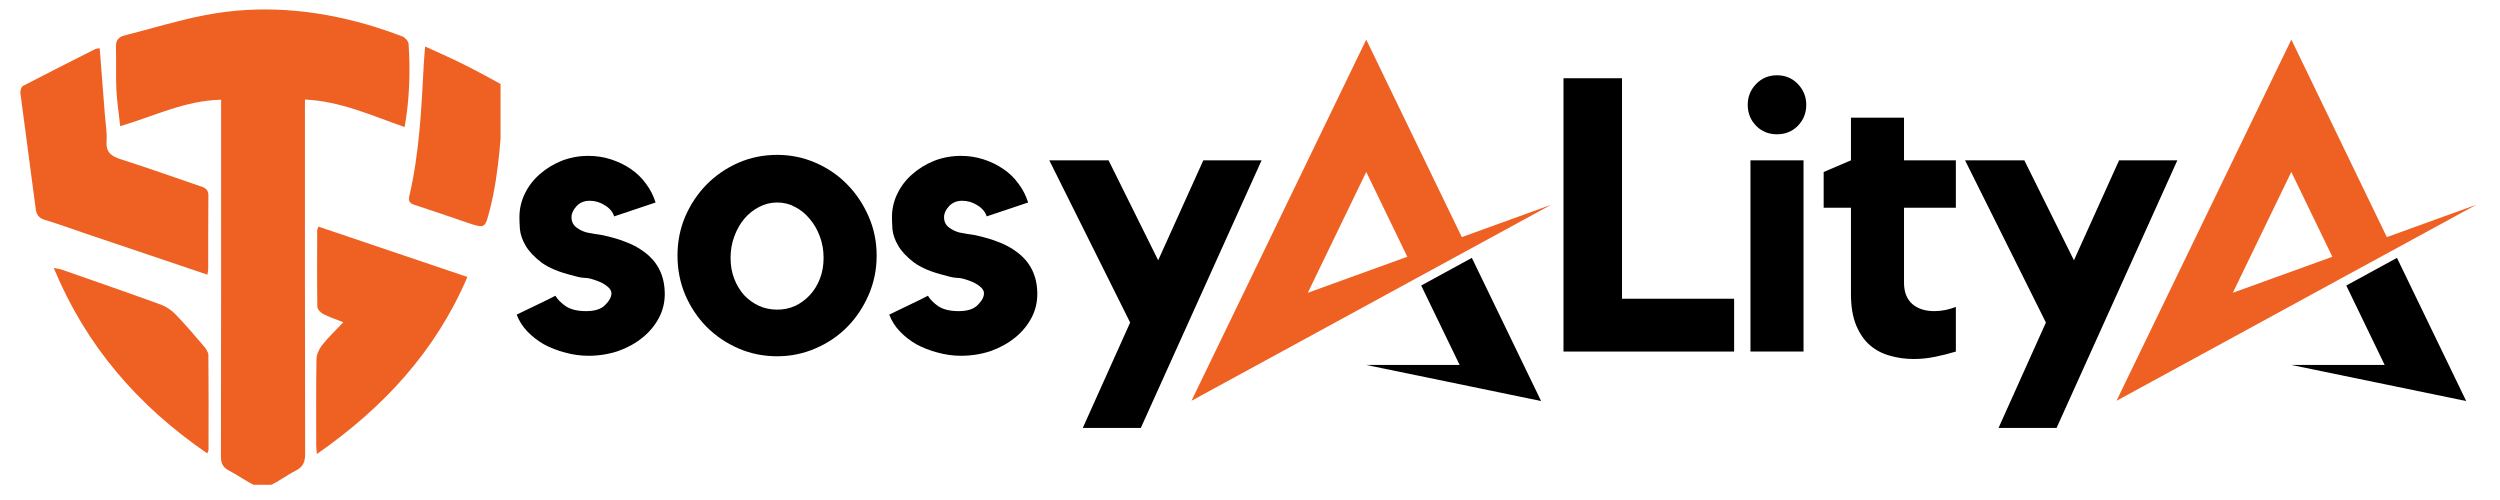
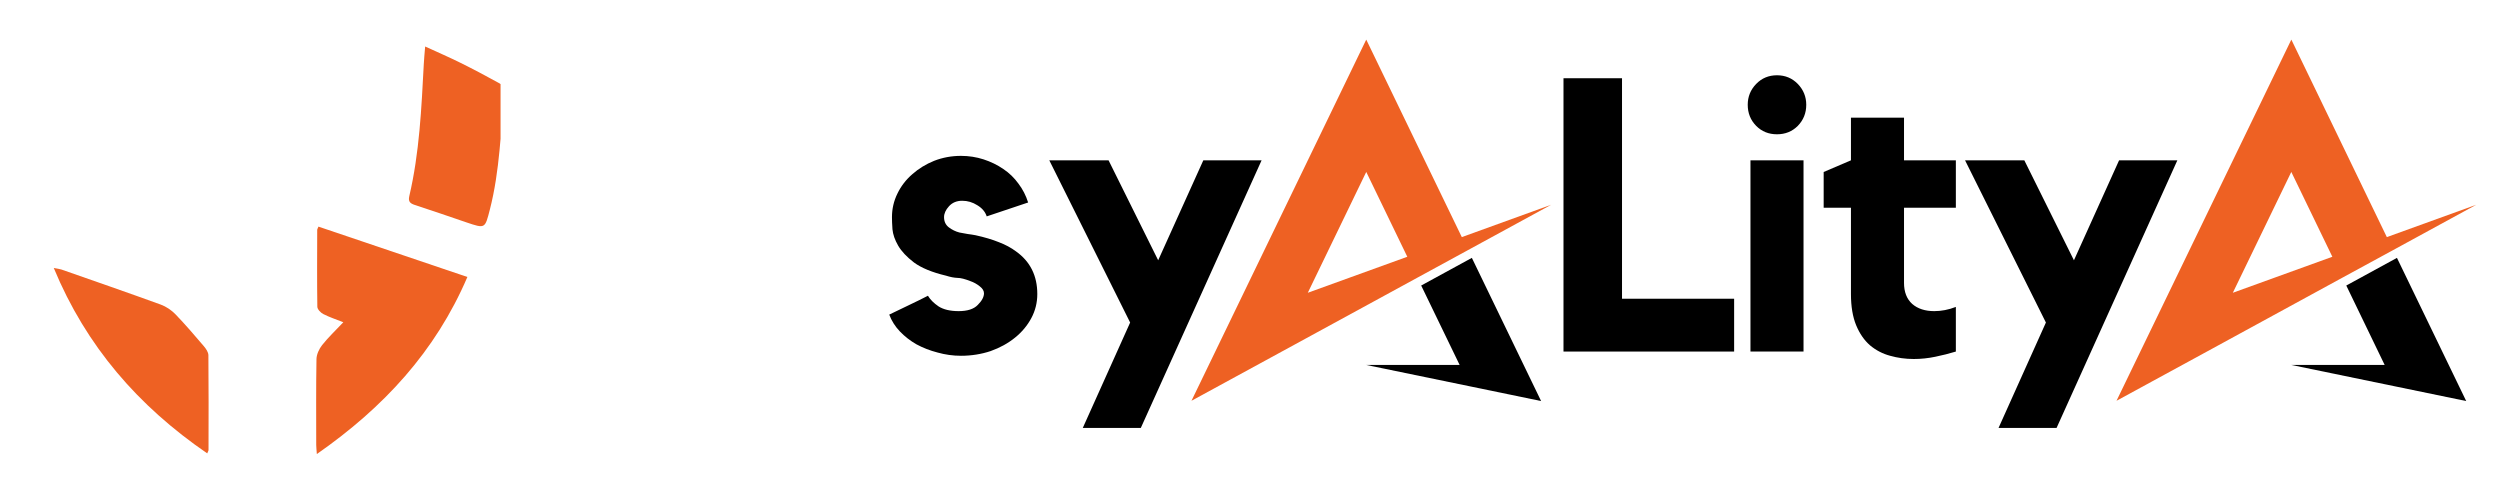
<svg xmlns="http://www.w3.org/2000/svg" width="210" zoomAndPan="magnify" viewBox="0 0 157.5 31.5" height="42" preserveAspectRatio="xMidYMid meet" version="1.0">
  <defs>
    <g />
    <clipPath id="21e049f900">
      <path d="M 7 0.273 L 26 0.273 L 26 30.543 L 7 30.543 Z M 7 0.273 " clip-rule="nonzero" />
    </clipPath>
    <clipPath id="ef9d810c5b">
-       <path d="M 1.266 3 L 14 3 L 14 18 L 1.266 18 Z M 1.266 3 " clip-rule="nonzero" />
-     </clipPath>
+       </clipPath>
    <clipPath id="17ae38e8ab">
      <path d="M 25 2 L 31.535 2 L 31.535 15 L 25 15 Z M 25 2 " clip-rule="nonzero" />
    </clipPath>
    <clipPath id="88f318a89b">
      <path d="M 86.047 16.219 L 97.098 16.219 L 97.098 25.266 L 86.047 25.266 Z M 86.047 16.219 " clip-rule="nonzero" />
    </clipPath>
    <clipPath id="d85f84ab55">
      <path d="M 75.062 2.496 L 97.727 2.496 L 97.727 25.262 L 75.062 25.262 Z M 75.062 2.496 " clip-rule="nonzero" />
    </clipPath>
    <clipPath id="8fc0a8e31a">
      <path d="M 144.328 16.219 L 155.375 16.219 L 155.375 25.266 L 144.328 25.266 Z M 144.328 16.219 " clip-rule="nonzero" />
    </clipPath>
    <clipPath id="d48b640d4d">
      <path d="M 133.34 2.496 L 156.008 2.496 L 156.008 25.262 L 133.34 25.262 Z M 133.34 2.496 " clip-rule="nonzero" />
    </clipPath>
  </defs>
  <g fill="#000000" fill-opacity="1">
    <g transform="translate(31.802, 22.148)">
      <g>
-         <path d="M 8.734 -6.312 C 9.629 -5.676 10.078 -4.781 10.078 -3.625 C 10.078 -3.082 9.953 -2.578 9.703 -2.109 C 9.453 -1.641 9.109 -1.227 8.672 -0.875 C 8.234 -0.52 7.723 -0.238 7.141 -0.031 C 6.555 0.164 5.93 0.266 5.266 0.266 C 4.766 0.266 4.273 0.195 3.797 0.062 C 3.316 -0.062 2.875 -0.234 2.469 -0.453 C 2.07 -0.68 1.723 -0.953 1.422 -1.266 C 1.117 -1.586 0.895 -1.941 0.75 -2.328 C 1.125 -2.504 1.535 -2.703 1.984 -2.922 C 2.441 -3.141 2.844 -3.336 3.188 -3.516 C 3.332 -3.273 3.555 -3.051 3.859 -2.844 C 4.172 -2.645 4.594 -2.547 5.125 -2.547 C 5.676 -2.547 6.078 -2.676 6.328 -2.938 C 6.586 -3.195 6.719 -3.441 6.719 -3.672 C 6.719 -3.828 6.629 -3.973 6.453 -4.109 C 6.273 -4.254 6.078 -4.363 5.859 -4.438 C 5.523 -4.57 5.254 -4.641 5.047 -4.641 C 4.836 -4.648 4.598 -4.695 4.328 -4.781 C 3.453 -4.988 2.781 -5.266 2.312 -5.609 C 1.852 -5.961 1.52 -6.316 1.312 -6.672 C 1.102 -7.035 0.984 -7.379 0.953 -7.703 C 0.93 -8.023 0.922 -8.281 0.922 -8.469 C 0.922 -8.988 1.035 -9.484 1.266 -9.953 C 1.492 -10.422 1.805 -10.828 2.203 -11.172 C 2.598 -11.523 3.055 -11.805 3.578 -12.016 C 4.109 -12.223 4.672 -12.328 5.266 -12.328 C 5.766 -12.328 6.238 -12.254 6.688 -12.109 C 7.145 -11.961 7.562 -11.758 7.938 -11.5 C 8.312 -11.25 8.629 -10.941 8.891 -10.578 C 9.16 -10.223 9.363 -9.828 9.5 -9.391 L 6.891 -8.516 C 6.797 -8.805 6.598 -9.039 6.297 -9.219 C 6.004 -9.406 5.688 -9.5 5.344 -9.5 C 5 -9.5 4.723 -9.383 4.516 -9.156 C 4.305 -8.926 4.203 -8.695 4.203 -8.469 C 4.203 -8.195 4.301 -7.984 4.5 -7.828 C 4.707 -7.672 4.93 -7.562 5.172 -7.5 C 5.348 -7.469 5.52 -7.438 5.688 -7.406 C 5.863 -7.383 6.031 -7.359 6.188 -7.328 C 6.758 -7.203 7.25 -7.055 7.656 -6.891 C 8.07 -6.734 8.43 -6.539 8.734 -6.312 Z M 8.734 -6.312 " />
-       </g>
+         </g>
    </g>
  </g>
  <g fill="#000000" fill-opacity="1">
    <g transform="translate(41.948, 22.148)">
      <g>
-         <path d="M 7.016 -12.391 C 7.867 -12.391 8.676 -12.223 9.438 -11.891 C 10.207 -11.555 10.875 -11.098 11.438 -10.516 C 12 -9.941 12.445 -9.27 12.781 -8.5 C 13.113 -7.738 13.281 -6.922 13.281 -6.047 C 13.281 -5.172 13.113 -4.348 12.781 -3.578 C 12.445 -2.805 12 -2.133 11.438 -1.562 C 10.875 -0.988 10.207 -0.535 9.438 -0.203 C 8.676 0.129 7.867 0.297 7.016 0.297 C 6.141 0.297 5.32 0.129 4.562 -0.203 C 3.801 -0.535 3.133 -0.988 2.562 -1.562 C 2 -2.133 1.551 -2.805 1.219 -3.578 C 0.895 -4.348 0.734 -5.172 0.734 -6.047 C 0.734 -6.922 0.895 -7.738 1.219 -8.5 C 1.551 -9.27 2 -9.941 2.562 -10.516 C 3.133 -11.098 3.801 -11.555 4.562 -11.891 C 5.32 -12.223 6.141 -12.391 7.016 -12.391 Z M 7.016 -2.641 C 7.422 -2.641 7.797 -2.719 8.141 -2.875 C 8.492 -3.039 8.801 -3.266 9.062 -3.547 C 9.332 -3.836 9.547 -4.18 9.703 -4.578 C 9.859 -4.973 9.938 -5.414 9.938 -5.906 C 9.938 -6.383 9.859 -6.832 9.703 -7.25 C 9.547 -7.676 9.332 -8.047 9.062 -8.359 C 8.801 -8.68 8.492 -8.93 8.141 -9.109 C 7.797 -9.297 7.422 -9.391 7.016 -9.391 C 6.609 -9.391 6.227 -9.297 5.875 -9.109 C 5.52 -8.93 5.207 -8.68 4.938 -8.359 C 4.676 -8.047 4.469 -7.676 4.312 -7.25 C 4.156 -6.832 4.078 -6.383 4.078 -5.906 C 4.078 -5.414 4.156 -4.973 4.312 -4.578 C 4.469 -4.18 4.676 -3.836 4.938 -3.547 C 5.207 -3.266 5.52 -3.039 5.875 -2.875 C 6.227 -2.719 6.609 -2.641 7.016 -2.641 Z M 7.016 -2.641 " />
-       </g>
+         </g>
    </g>
  </g>
  <g fill="#000000" fill-opacity="1">
    <g transform="translate(55.272, 22.148)">
      <g>
        <path d="M 8.734 -6.312 C 9.629 -5.676 10.078 -4.781 10.078 -3.625 C 10.078 -3.082 9.953 -2.578 9.703 -2.109 C 9.453 -1.641 9.109 -1.227 8.672 -0.875 C 8.234 -0.52 7.723 -0.238 7.141 -0.031 C 6.555 0.164 5.93 0.266 5.266 0.266 C 4.766 0.266 4.273 0.195 3.797 0.062 C 3.316 -0.062 2.875 -0.234 2.469 -0.453 C 2.07 -0.68 1.723 -0.953 1.422 -1.266 C 1.117 -1.586 0.895 -1.941 0.75 -2.328 C 1.125 -2.504 1.535 -2.703 1.984 -2.922 C 2.441 -3.141 2.844 -3.336 3.188 -3.516 C 3.332 -3.273 3.555 -3.051 3.859 -2.844 C 4.172 -2.645 4.594 -2.547 5.125 -2.547 C 5.676 -2.547 6.078 -2.676 6.328 -2.938 C 6.586 -3.195 6.719 -3.441 6.719 -3.672 C 6.719 -3.828 6.629 -3.973 6.453 -4.109 C 6.273 -4.254 6.078 -4.363 5.859 -4.438 C 5.523 -4.57 5.254 -4.641 5.047 -4.641 C 4.836 -4.648 4.598 -4.695 4.328 -4.781 C 3.453 -4.988 2.781 -5.266 2.312 -5.609 C 1.852 -5.961 1.52 -6.316 1.312 -6.672 C 1.102 -7.035 0.984 -7.379 0.953 -7.703 C 0.93 -8.023 0.922 -8.281 0.922 -8.469 C 0.922 -8.988 1.035 -9.484 1.266 -9.953 C 1.492 -10.422 1.805 -10.828 2.203 -11.172 C 2.598 -11.523 3.055 -11.805 3.578 -12.016 C 4.109 -12.223 4.672 -12.328 5.266 -12.328 C 5.766 -12.328 6.238 -12.254 6.688 -12.109 C 7.145 -11.961 7.562 -11.758 7.938 -11.5 C 8.312 -11.25 8.629 -10.941 8.891 -10.578 C 9.16 -10.223 9.363 -9.828 9.5 -9.391 L 6.891 -8.516 C 6.797 -8.805 6.598 -9.039 6.297 -9.219 C 6.004 -9.406 5.688 -9.5 5.344 -9.5 C 5 -9.5 4.723 -9.383 4.516 -9.156 C 4.305 -8.926 4.203 -8.695 4.203 -8.469 C 4.203 -8.195 4.301 -7.984 4.5 -7.828 C 4.707 -7.672 4.93 -7.562 5.172 -7.5 C 5.348 -7.469 5.52 -7.438 5.688 -7.406 C 5.863 -7.383 6.031 -7.359 6.188 -7.328 C 6.758 -7.203 7.25 -7.055 7.656 -6.891 C 8.07 -6.734 8.43 -6.539 8.734 -6.312 Z M 8.734 -6.312 " />
      </g>
    </g>
  </g>
  <g fill="#000000" fill-opacity="1">
    <g transform="translate(65.418, 22.148)">
      <g>
        <path d="M 10.391 -12.047 L 14.062 -12.047 L 6.453 4.812 L 2.797 4.812 L 5.781 -1.828 L 0.688 -12.047 L 4.422 -12.047 L 7.547 -5.75 Z M 10.391 -12.047 " />
      </g>
    </g>
  </g>
  <g fill="#000000" fill-opacity="1">
    <g transform="translate(79.156, 22.148)">
      <g />
    </g>
  </g>
  <g fill="#000000" fill-opacity="1">
    <g transform="translate(85.224, 22.148)">
      <g />
    </g>
  </g>
  <g fill="#000000" fill-opacity="1">
    <g transform="translate(91.292, 22.148)">
      <g />
    </g>
  </g>
  <g fill="#000000" fill-opacity="1">
    <g transform="translate(97.359, 22.148)">
      <g>
        <path d="M 4.828 -3.328 L 11.891 -3.328 L 11.891 0 L 1.141 0 L 1.141 -17.219 L 4.828 -17.219 Z M 4.828 -3.328 " />
      </g>
    </g>
  </g>
  <g fill="#000000" fill-opacity="1">
    <g transform="translate(108.888, 22.148)">
      <g>
        <path d="M 4.734 0 L 1.391 0 L 1.391 -12.047 L 4.734 -12.047 Z M 3.062 -13.688 C 2.539 -13.688 2.102 -13.863 1.75 -14.219 C 1.395 -14.582 1.219 -15.023 1.219 -15.547 C 1.219 -16.055 1.395 -16.492 1.75 -16.859 C 2.102 -17.223 2.539 -17.406 3.062 -17.406 C 3.582 -17.406 4.02 -17.223 4.375 -16.859 C 4.727 -16.492 4.906 -16.055 4.906 -15.547 C 4.906 -15.023 4.727 -14.582 4.375 -14.219 C 4.02 -13.863 3.582 -13.688 3.062 -13.688 Z M 3.062 -13.688 " />
      </g>
    </g>
  </g>
  <g fill="#000000" fill-opacity="1">
    <g transform="translate(114.422, 22.148)">
      <g>
        <path d="M 5.531 -4.328 C 5.531 -3.754 5.703 -3.312 6.047 -3 C 6.398 -2.695 6.863 -2.547 7.438 -2.547 C 7.883 -2.547 8.336 -2.633 8.797 -2.812 L 8.797 0 C 8.391 0.125 7.957 0.234 7.5 0.328 C 7.051 0.422 6.598 0.469 6.141 0.469 C 5.617 0.469 5.125 0.398 4.656 0.266 C 4.188 0.141 3.766 -0.078 3.391 -0.391 C 3.023 -0.711 2.734 -1.133 2.516 -1.656 C 2.297 -2.188 2.188 -2.844 2.188 -3.625 L 2.188 -9.062 L 0.469 -9.062 L 0.469 -11.312 L 2.188 -12.047 L 2.188 -14.734 L 5.531 -14.734 L 5.531 -12.047 L 8.797 -12.047 L 8.797 -9.062 L 5.531 -9.062 Z M 5.531 -4.328 " />
      </g>
    </g>
  </g>
  <g fill="#000000" fill-opacity="1">
    <g transform="translate(123.111, 22.148)">
      <g>
        <path d="M 10.391 -12.047 L 14.062 -12.047 L 6.453 4.812 L 2.797 4.812 L 5.781 -1.828 L 0.688 -12.047 L 4.422 -12.047 L 7.547 -5.75 Z M 10.391 -12.047 " />
      </g>
    </g>
  </g>
  <g clip-path="url(#21e049f900)">
-     <path fill="#ee6123" d="M 13.93 6.281 C 11.641 6.336 9.703 7.32 7.574 7.949 C 7.488 7.152 7.371 6.418 7.332 5.676 C 7.289 4.777 7.332 3.875 7.305 2.977 C 7.289 2.566 7.445 2.336 7.828 2.238 C 9.531 1.805 11.219 1.281 12.941 0.949 C 16.371 0.293 19.777 0.582 23.125 1.547 C 23.879 1.766 24.625 2.02 25.359 2.301 C 25.527 2.363 25.73 2.602 25.742 2.773 C 25.855 4.496 25.805 6.219 25.492 8.004 C 23.441 7.293 21.477 6.379 19.211 6.27 C 19.211 6.555 19.211 6.793 19.211 7.031 C 19.211 14.219 19.207 21.41 19.223 28.602 C 19.227 29.121 19.078 29.43 18.613 29.66 C 18.062 29.938 17.566 30.332 17.004 30.582 C 16.742 30.703 16.344 30.707 16.082 30.59 C 15.504 30.328 14.988 29.934 14.422 29.645 C 14.035 29.445 13.918 29.184 13.918 28.754 C 13.934 21.527 13.93 14.301 13.93 7.07 C 13.93 6.832 13.93 6.594 13.93 6.281 Z M 13.93 6.281 " fill-opacity="1" fill-rule="nonzero" />
-   </g>
+     </g>
  <g clip-path="url(#ef9d810c5b)">
    <path fill="#ee6123" d="M 13.07 17.305 C 10.473 16.43 7.949 15.578 5.43 14.727 C 4.555 14.434 3.695 14.113 2.812 13.848 C 2.422 13.73 2.293 13.508 2.246 13.129 C 1.934 10.711 1.598 8.293 1.285 5.875 C 1.266 5.727 1.34 5.469 1.445 5.414 C 2.957 4.625 4.48 3.859 6.004 3.09 C 6.066 3.059 6.148 3.062 6.281 3.039 C 6.391 4.461 6.5 5.855 6.609 7.25 C 6.652 7.793 6.75 8.344 6.715 8.879 C 6.664 9.582 6.988 9.84 7.613 10.035 C 9.309 10.57 10.984 11.18 12.672 11.75 C 12.977 11.852 13.133 11.98 13.129 12.34 C 13.109 13.859 13.121 15.379 13.117 16.902 C 13.117 17.008 13.094 17.117 13.07 17.305 Z M 13.07 17.305 " fill-opacity="1" fill-rule="nonzero" />
  </g>
  <path fill="#ee6123" d="M 20.062 14.277 C 23.172 15.328 26.27 16.375 29.445 17.449 C 27.43 22.156 24.145 25.691 19.961 28.605 C 19.945 28.352 19.922 28.191 19.922 28.031 C 19.922 26.227 19.906 24.426 19.938 22.621 C 19.945 22.324 20.102 21.984 20.293 21.742 C 20.676 21.258 21.129 20.832 21.629 20.301 C 21.168 20.117 20.75 19.984 20.367 19.785 C 20.203 19.703 19.996 19.488 19.992 19.328 C 19.969 17.715 19.98 16.102 19.984 14.484 C 19.984 14.438 20.02 14.387 20.062 14.277 Z M 20.062 14.277 " fill-opacity="1" fill-rule="nonzero" />
  <path fill="#ee6123" d="M 13.055 28.562 C 8.723 25.594 5.43 21.82 3.387 16.883 C 3.602 16.926 3.742 16.938 3.871 16.98 C 5.961 17.711 8.051 18.434 10.133 19.191 C 10.469 19.316 10.801 19.539 11.051 19.797 C 11.676 20.445 12.262 21.129 12.844 21.812 C 12.98 21.973 13.129 22.191 13.129 22.383 C 13.148 24.371 13.141 26.359 13.137 28.352 C 13.137 28.398 13.102 28.445 13.055 28.562 Z M 13.055 28.562 " fill-opacity="1" fill-rule="nonzero" />
  <g clip-path="url(#17ae38e8ab)">
    <path fill="#ee6123" d="M 26.785 2.93 C 27.594 3.301 28.297 3.605 28.984 3.945 C 29.824 4.359 30.652 4.801 31.473 5.254 C 31.617 5.332 31.797 5.543 31.785 5.68 C 31.547 8.199 31.496 10.738 30.859 13.211 C 30.551 14.406 30.57 14.41 29.391 14.012 C 28.309 13.645 27.227 13.266 26.137 12.914 C 25.84 12.816 25.707 12.703 25.785 12.359 C 26.426 9.621 26.551 6.824 26.699 4.031 C 26.715 3.719 26.746 3.402 26.785 2.93 Z M 26.785 2.93 " fill-opacity="1" fill-rule="nonzero" />
  </g>
  <g clip-path="url(#88f318a89b)">
    <path fill="#000000" d="M 89.535 17.988 L 91.957 22.992 L 86.074 22.992 L 92.609 24.34 L 97.09 25.266 L 92.727 16.246 L 89.535 17.988 " fill-opacity="1" fill-rule="nonzero" />
  </g>
  <g clip-path="url(#d85f84ab55)">
    <path fill="#ee6123" d="M 82.391 18.445 L 86.074 10.832 L 88.66 16.176 Z M 92.094 14.938 L 86.137 2.625 L 86.074 2.496 L 86.016 2.613 L 75.062 25.25 L 80.539 22.266 L 89.297 17.492 L 92.488 15.754 L 97.727 12.898 L 92.094 14.938 " fill-opacity="1" fill-rule="nonzero" />
  </g>
  <g clip-path="url(#8fc0a8e31a)">
    <path fill="#000000" d="M 147.816 17.988 L 150.234 22.992 L 144.355 22.992 L 150.887 24.34 L 155.371 25.266 L 151.008 16.246 L 147.816 17.988 " fill-opacity="1" fill-rule="nonzero" />
  </g>
  <g clip-path="url(#d48b640d4d)">
    <path fill="#ee6123" d="M 140.668 18.445 L 144.352 10.832 L 146.938 16.176 Z M 150.371 14.938 L 144.418 2.625 L 144.352 2.496 L 144.297 2.613 L 133.34 25.25 L 138.82 22.266 L 147.574 17.492 L 150.77 15.754 L 156.008 12.898 L 150.371 14.938 " fill-opacity="1" fill-rule="nonzero" />
  </g>
</svg>